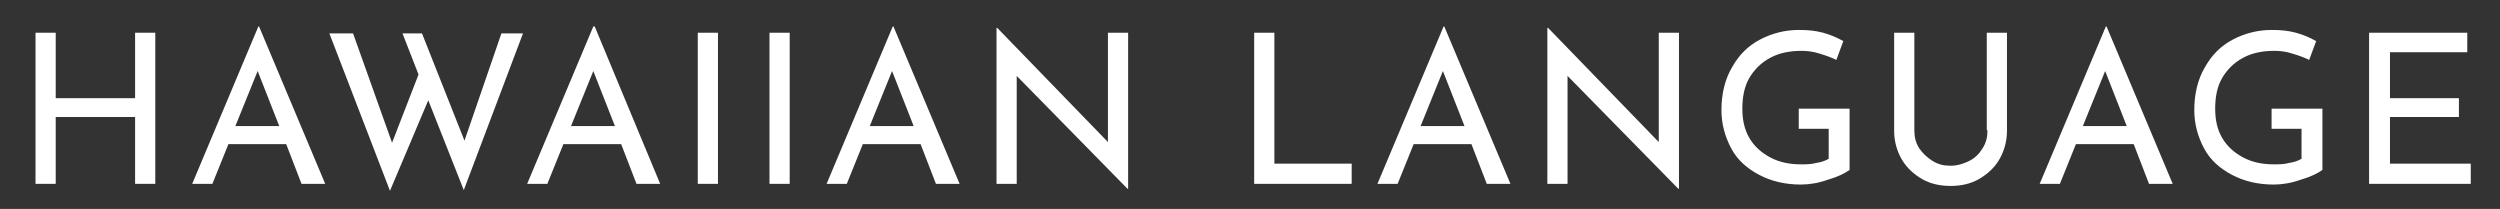
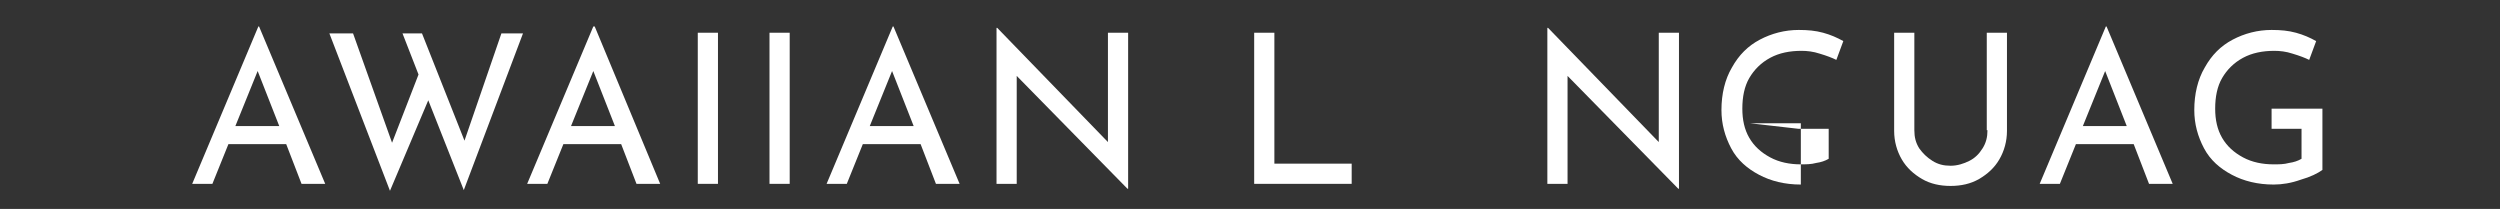
<svg xmlns="http://www.w3.org/2000/svg" enable-background="new 0 0 359 30" viewBox="0 0 359 30">
  <rect x="0" y="0" width="359" height="30" fill="#333333" stroke="none" />
-   <path d="m0 0h359v30h-359z" fill="none" />
  <g fill="#fff">
-     <path d="m19.4 14.1h-11.4v-9.4h-2.9v21.7h2.9v-9.6h11.4v9.6h2.9v-21.7h-2.9z" />
    <path d="m37.1 3.8-9.5 22.6h2.9l2.3-5.7h8.3l2.2 5.7h3.4l-9.5-22.6zm-3.3 14.3 3.2-7.9 3.1 7.9z" />
    <path d="m66.7 20.2-6.1-15.4h-2.8l2.3 5.9-3.8 9.8-5.6-15.7h-3.4l8.7 22.6 5.5-13 5.1 12.9 8.5-22.5h-3.1z" />
    <path d="m85.2 3.8-9.5 22.6h2.9l2.3-5.7h8.3l2.2 5.7h3.4l-9.4-22.6zm-3.2 14.3 3.2-7.9 3.1 7.9z" />
    <path d="m100.2 4.7h2.9v21.7h-2.9z" />
    <path d="m110.5 4.7h2.9v21.7h-2.9z" />
    <path d="m128.2 3.8-9.5 22.6h2.9l2.3-5.7h8.3l2.2 5.7h3.4l-9.5-22.6zm-3.3 14.3 3.2-7.9 3.1 7.9z" />
    <path d="m159.1 20.4-15.9-16.4h-.1v22.4h2.9v-15.5l15.9 16.2h.1v-22.4h-2.9z" />
    <path d="m183 4.7h-2.9v21.7h14v-2.9h-11.1z" />
-     <path d="m207.3 3.8-9.5 22.6h2.9l2.3-5.7h8.3l2.2 5.7h3.4l-9.5-22.6zm-3.3 14.3 3.2-7.9 3.1 7.9z" />
    <path d="m238.2 20.4-15.9-16.4h-.1v22.4h2.9v-15.5l15.9 16.2h.1v-22.4h-2.9z" />
-     <path d="m258.3 18.5h4.3v4.3c-.5.3-1.1.5-1.8.6-.7.2-1.5.2-2.2.2-1.6 0-3.1-.3-4.4-1s-2.3-1.6-3-2.8-1-2.6-1-4.2c0-1.7.3-3.2 1-4.4s1.7-2.2 3-2.9 2.8-1 4.5-1c.8 0 1.7.1 2.6.4 1 .3 1.8.6 2.4.9l1-2.7c-.9-.5-1.8-.9-2.9-1.2s-2.2-.4-3.5-.4c-2 0-3.9.5-5.6 1.4s-3 2.2-4 4c-1 1.7-1.5 3.8-1.5 6.1 0 2 .5 3.8 1.4 5.5s2.3 2.9 4 3.8 3.7 1.4 6 1.4c1.2 0 2.5-.2 3.9-.7 1.4-.4 2.4-.9 3.1-1.4v-8.8h-7.3z" />
+     <path d="m258.3 18.5h4.3v4.3c-.5.3-1.1.5-1.8.6-.7.2-1.5.2-2.2.2-1.6 0-3.1-.3-4.4-1s-2.3-1.6-3-2.8-1-2.6-1-4.2c0-1.7.3-3.2 1-4.4s1.7-2.2 3-2.9 2.8-1 4.5-1c.8 0 1.7.1 2.6.4 1 .3 1.8.6 2.4.9l1-2.7c-.9-.5-1.8-.9-2.9-1.2s-2.2-.4-3.5-.4c-2 0-3.9.5-5.6 1.4s-3 2.2-4 4c-1 1.7-1.5 3.8-1.5 6.1 0 2 .5 3.8 1.4 5.5s2.3 2.9 4 3.8 3.7 1.4 6 1.4v-8.8h-7.3z" />
    <path d="m285.4 18.7c0 1-.2 1.8-.7 2.6s-1.1 1.4-1.9 1.8-1.7.7-2.7.7-1.8-.2-2.6-.7-1.4-1.1-1.9-1.8c-.5-.8-.7-1.6-.7-2.6v-14h-2.9v14.1c0 1.5.4 2.9 1.1 4.1s1.7 2.1 2.9 2.8 2.6 1 4.1 1 2.9-.3 4.1-1 2.2-1.6 2.9-2.8 1.1-2.6 1.1-4.1v-14.1h-2.9v14z" />
    <path d="m302.4 3.8-9.5 22.6h2.9l2.3-5.7h8.3l2.2 5.7h3.4l-9.5-22.6zm-3.3 14.3 3.2-7.9 3.1 7.9z" />
    <path d="m326.2 18.5h4.3v4.3c-.5.3-1.1.5-1.8.6-.7.2-1.5.2-2.2.2-1.6 0-3.1-.3-4.4-1s-2.3-1.6-3-2.8-1-2.6-1-4.2c0-1.7.3-3.2 1-4.4s1.7-2.2 3-2.9 2.8-1 4.5-1c.8 0 1.7.1 2.6.4 1 .3 1.8.6 2.4.9l1-2.7c-.9-.5-1.8-.9-2.9-1.2s-2.2-.4-3.5-.4c-2 0-3.9.5-5.6 1.4s-3 2.2-4 4c-1 1.7-1.5 3.8-1.5 6.1 0 2 .5 3.8 1.4 5.5s2.3 2.9 4 3.8 3.7 1.4 6 1.4c1.2 0 2.5-.2 3.9-.7 1.4-.4 2.4-.9 3.1-1.4v-8.8h-7.3z" />
-     <path d="m343.2 23.5v-6.7h9.9v-2.7h-9.9v-6.6h11.1v-2.8h-14.1v21.7h14.6v-2.9z" />
  </g>
</svg>